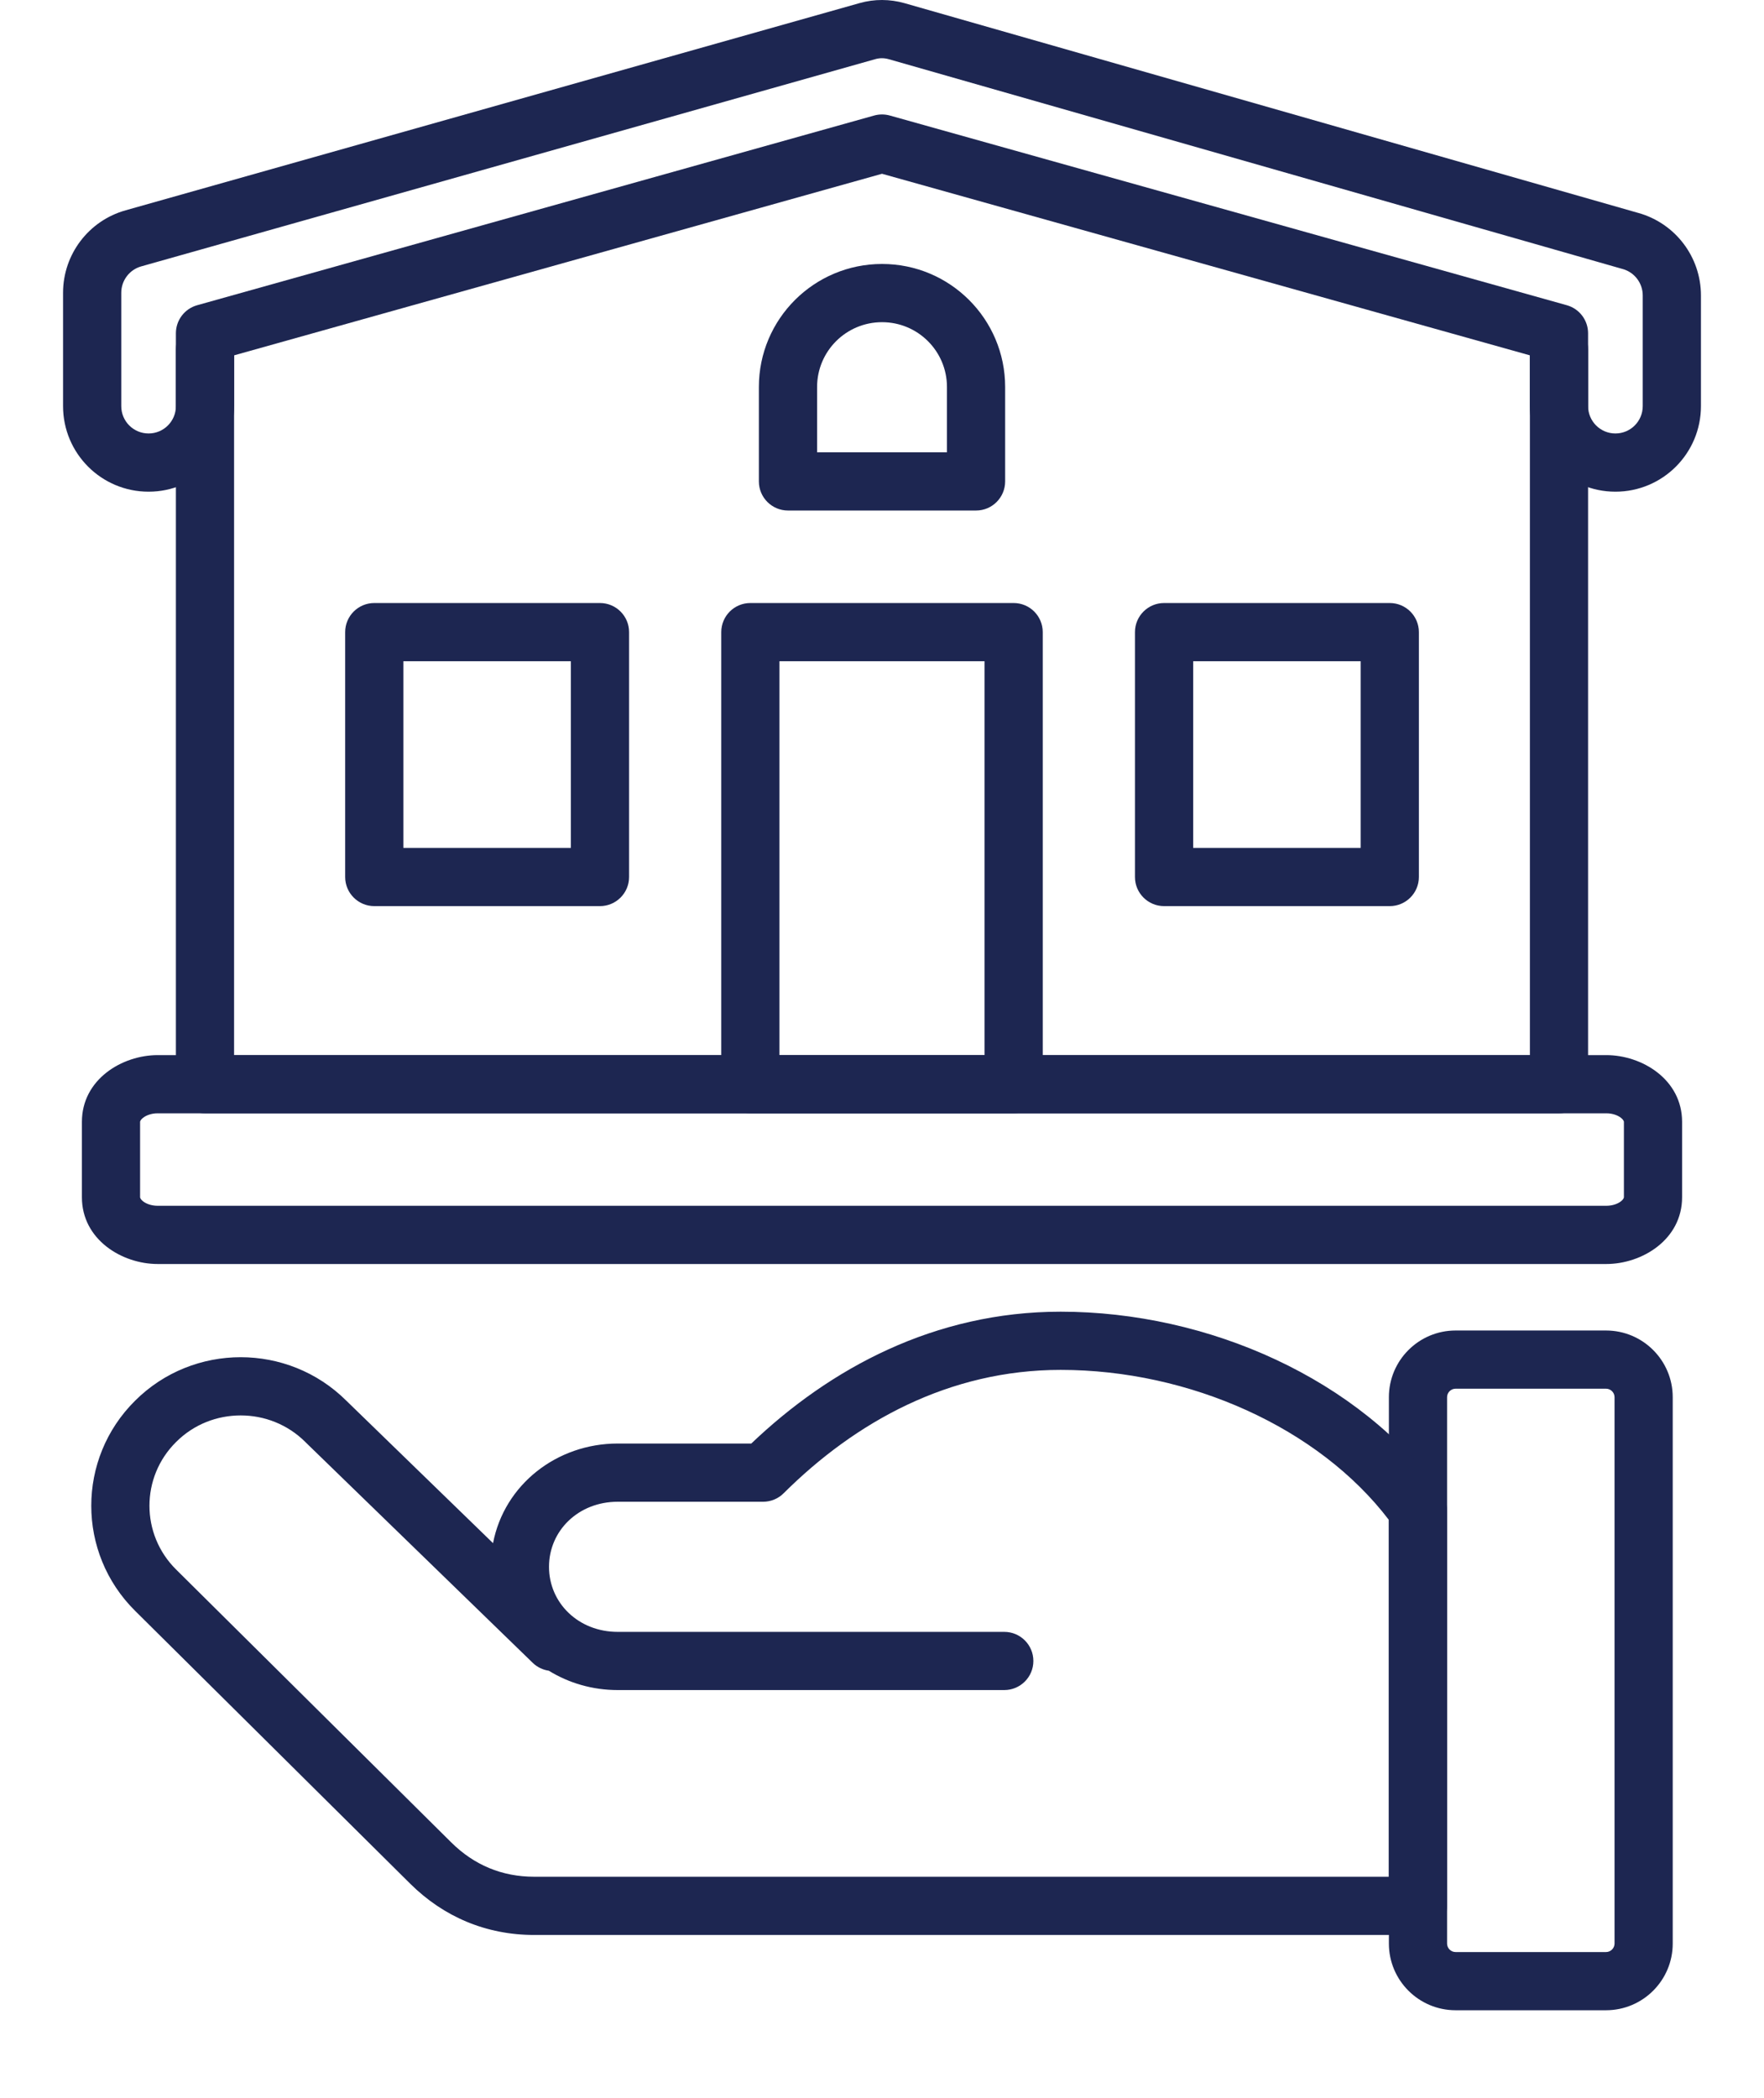
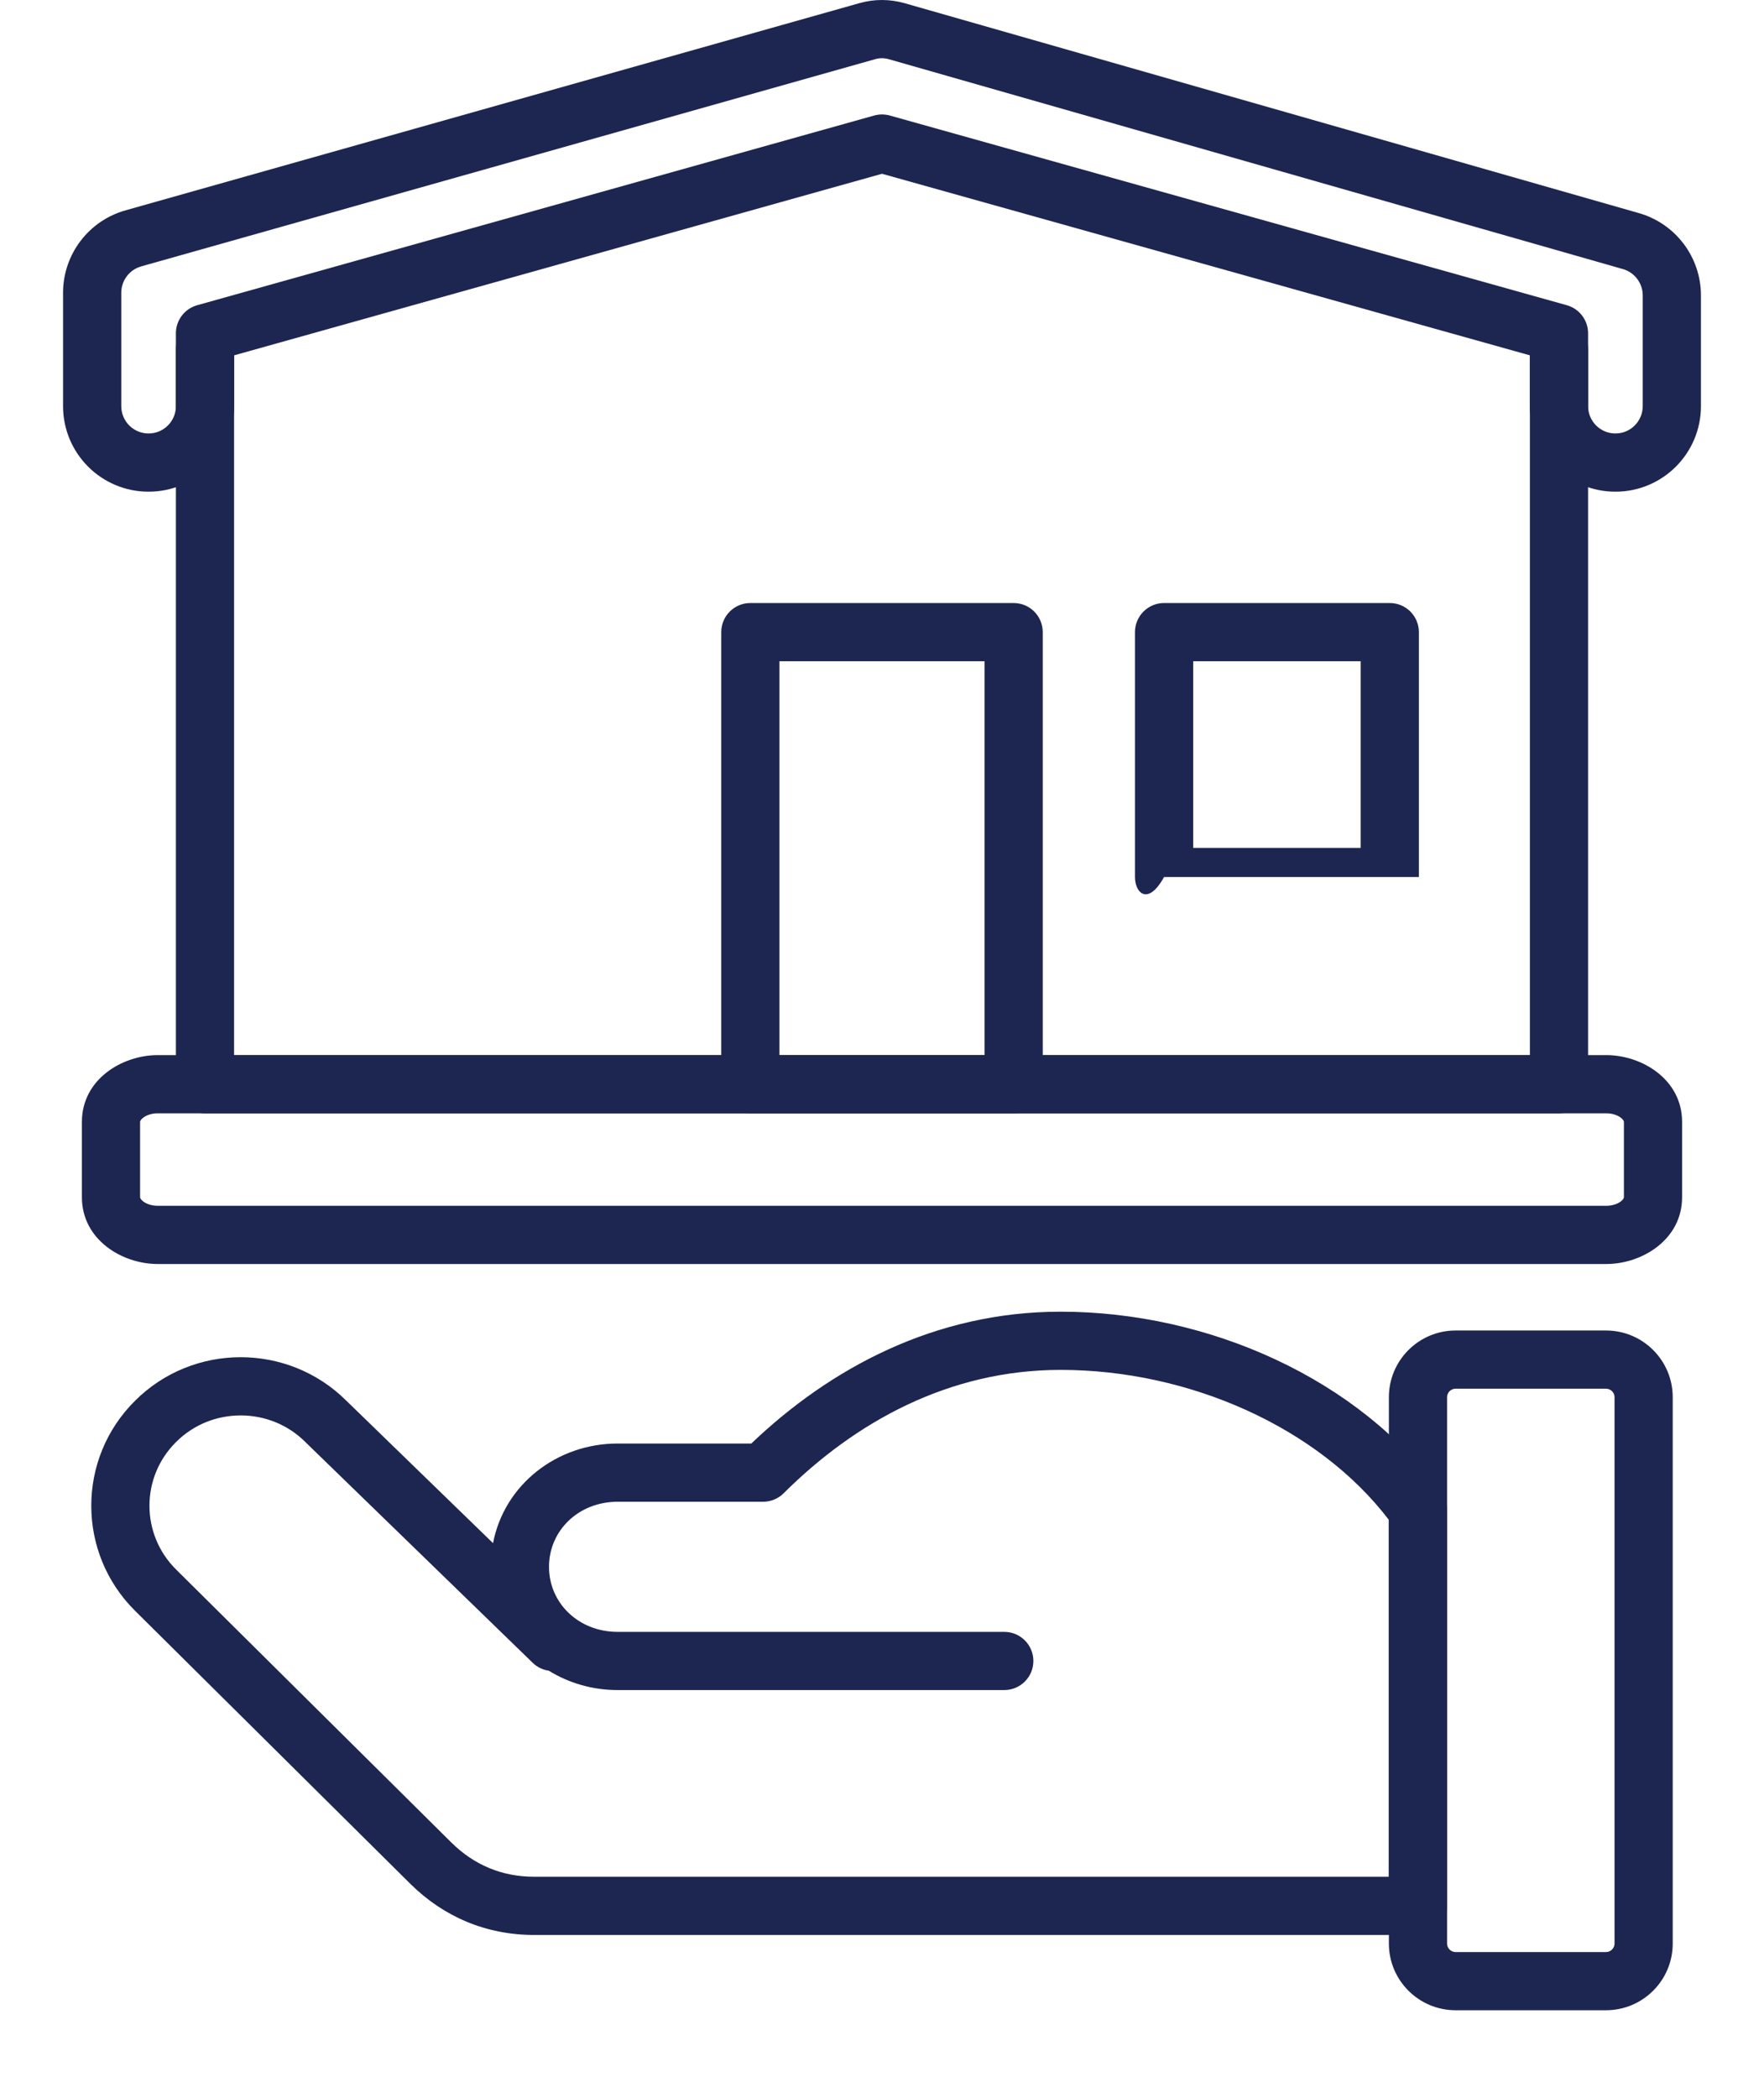
<svg xmlns="http://www.w3.org/2000/svg" width="74" height="88" viewBox="0 0 74 88" fill="none">
  <path fill-rule="evenodd" clip-rule="evenodd" d="M37.275 2.481C37.09 2.429 36.902 2.429 36.725 2.479L5.934 11.171L5.93 11.172C5.432 11.31 5.087 11.764 5.087 12.282V17.034C5.087 17.67 5.6 18.182 6.233 18.182C6.866 18.182 7.379 17.67 7.379 17.034V14.662C7.379 13.988 7.926 13.441 8.6 13.441C9.274 13.441 9.821 13.988 9.821 14.662V17.034C9.821 19.016 8.216 20.624 6.233 20.624C4.249 20.624 2.645 19.016 2.645 17.034V12.282C2.645 10.668 3.721 9.254 5.272 8.821C5.273 8.82 5.274 8.82 5.275 8.82L36.06 0.13C36.06 0.13 36.06 0.13 36.06 0.13C36.68 -0.046 37.33 -0.041 37.942 0.132L37.945 0.133L68.734 8.934C68.735 8.934 68.736 8.934 68.737 8.934C70.285 9.371 71.355 10.783 71.355 12.393V17.034C71.355 19.016 69.75 20.624 67.767 20.624C65.783 20.624 64.179 19.016 64.179 17.034V14.662C64.179 13.988 64.726 13.441 65.4 13.441C66.074 13.441 66.621 13.988 66.621 14.662V17.034C66.621 17.67 67.134 18.182 67.767 18.182C68.4 18.182 68.913 17.67 68.913 17.034V12.393C68.913 11.876 68.57 11.424 68.074 11.284L68.068 11.283L37.276 2.481C37.276 2.481 37.276 2.481 37.275 2.481Z" fill="#1D2651" />
  <path fill-rule="evenodd" clip-rule="evenodd" d="M36.67 4.846C36.886 4.786 37.114 4.786 37.329 4.846L65.729 12.803C66.256 12.951 66.62 13.431 66.62 13.979V45.478C66.62 46.152 66.074 46.699 65.4 46.699H8.6C7.925 46.699 7.379 46.152 7.379 45.478V13.979C7.379 13.431 7.743 12.951 8.27 12.803L36.67 4.846ZM9.82 14.905V44.257H64.179V14.905L37 7.289L9.82 14.905Z" fill="#1D2651" />
  <path fill-rule="evenodd" clip-rule="evenodd" d="M3.436 47.057C3.436 45.277 5.119 44.257 6.616 44.257H67.383C68.88 44.257 70.564 45.277 70.564 47.057V50.218C70.564 51.998 68.88 53.019 67.383 53.019H6.616C5.119 53.019 3.436 51.998 3.436 50.218V47.057ZM5.877 47.057V50.218C5.877 50.222 5.877 50.288 5.996 50.385C6.12 50.484 6.335 50.577 6.616 50.577H67.383C67.665 50.577 67.88 50.484 68.004 50.385C68.125 50.287 68.123 50.221 68.123 50.218V47.057C68.123 47.053 68.123 46.987 68.004 46.891C67.88 46.791 67.665 46.698 67.383 46.698H6.616C6.335 46.698 6.12 46.791 5.996 46.891C5.877 46.987 5.877 47.053 5.877 47.057Z" fill="#1D2651" />
-   <path fill-rule="evenodd" clip-rule="evenodd" d="M37.002 13.514C35.495 13.514 34.277 14.732 34.277 16.233V18.972H39.725V16.233C39.725 14.732 38.508 13.514 37.002 13.514ZM31.835 16.233C31.835 13.38 34.15 11.072 37.002 11.072C39.855 11.072 42.166 13.383 42.166 16.233V20.193C42.166 20.867 41.62 21.414 40.946 21.414H33.056C32.382 21.414 31.835 20.867 31.835 20.193V16.233Z" fill="#1D2651" />
  <path fill-rule="evenodd" clip-rule="evenodd" d="M30.257 26.515C30.257 25.84 30.803 25.294 31.478 25.294H42.522C43.197 25.294 43.743 25.84 43.743 26.515V45.478C43.743 46.152 43.197 46.698 42.522 46.698H31.478C30.803 46.698 30.257 46.152 30.257 45.478V26.515ZM32.698 27.735V44.257H41.301V27.735H32.698Z" fill="#1D2651" />
-   <path fill-rule="evenodd" clip-rule="evenodd" d="M47.612 26.515C47.612 25.84 48.159 25.294 48.833 25.294H58.301C58.975 25.294 59.522 25.84 59.522 26.515V36.786C59.522 37.46 58.975 38.007 58.301 38.007H48.833C48.159 38.007 47.612 37.46 47.612 36.786V26.515ZM50.054 27.735V35.565H57.08V27.735H50.054Z" fill="#1D2651" />
-   <path fill-rule="evenodd" clip-rule="evenodd" d="M14.48 26.515C14.48 25.84 15.027 25.294 15.701 25.294H25.169C25.843 25.294 26.39 25.84 26.39 26.515V36.786C26.39 37.46 25.843 38.007 25.169 38.007H15.701C15.027 38.007 14.48 37.46 14.48 36.786V26.515ZM16.922 27.735V35.565H23.948V27.735H16.922Z" fill="#1D2651" />
+   <path fill-rule="evenodd" clip-rule="evenodd" d="M47.612 26.515C47.612 25.84 48.159 25.294 48.833 25.294H58.301C58.975 25.294 59.522 25.84 59.522 26.515V36.786H48.833C48.159 38.007 47.612 37.46 47.612 36.786V26.515ZM50.054 27.735V35.565H57.08V27.735H50.054Z" fill="#1D2651" />
  <path fill-rule="evenodd" clip-rule="evenodd" d="M61.063 58.249C60.865 58.249 60.705 58.41 60.705 58.606V81.522C60.705 81.717 60.865 81.879 61.063 81.879H67.372C67.57 81.879 67.73 81.717 67.73 81.522V58.606C67.73 58.41 67.57 58.249 67.372 58.249H61.063ZM58.264 58.606C58.264 57.06 59.519 55.808 61.063 55.808H67.372C68.916 55.808 70.171 57.06 70.171 58.606V81.522C70.171 83.068 68.916 84.32 67.372 84.32H61.063C59.519 84.32 58.264 83.068 58.264 81.522V58.606Z" fill="#1D2651" />
  <path fill-rule="evenodd" clip-rule="evenodd" d="M44.494 57.46C39.815 57.46 35.887 59.637 32.874 62.635C32.646 62.863 32.336 62.991 32.013 62.991H25.912C24.264 62.991 23.031 64.204 23.031 65.721C23.031 67.236 24.264 68.449 25.912 68.449H42.129C42.803 68.449 43.35 68.995 43.35 69.67C43.35 70.344 42.803 70.89 42.129 70.89H25.912C24.857 70.89 23.861 70.596 23.022 70.078C22.776 70.043 22.537 69.932 22.345 69.745L12.819 60.496C12.815 60.492 12.811 60.488 12.808 60.484C12.063 59.742 11.083 59.37 10.097 59.37C9.11 59.37 8.132 59.74 7.389 60.483L7.385 60.487C5.898 61.961 5.898 64.356 7.385 65.831L18.929 77.279C19.886 78.229 21.059 78.72 22.407 78.72H58.262V63.751C55.317 59.884 49.899 57.46 44.494 57.46ZM20.683 64.728C21.156 62.27 23.36 60.549 25.912 60.549H31.517C34.815 57.403 39.2 55.019 44.494 55.019C50.686 55.019 57.053 57.843 60.476 62.64C60.624 62.847 60.703 63.095 60.703 63.349V79.941C60.703 80.615 60.157 81.162 59.482 81.162H22.407C20.405 81.162 18.617 80.409 17.209 79.013L5.666 67.565C5.666 67.565 5.666 67.565 5.666 67.565C3.217 65.136 3.216 61.184 5.665 58.755C6.89 57.532 8.498 56.928 10.097 56.928C11.694 56.928 13.302 57.533 14.525 58.749L20.683 64.728Z" fill="#1D2651" />
</svg>